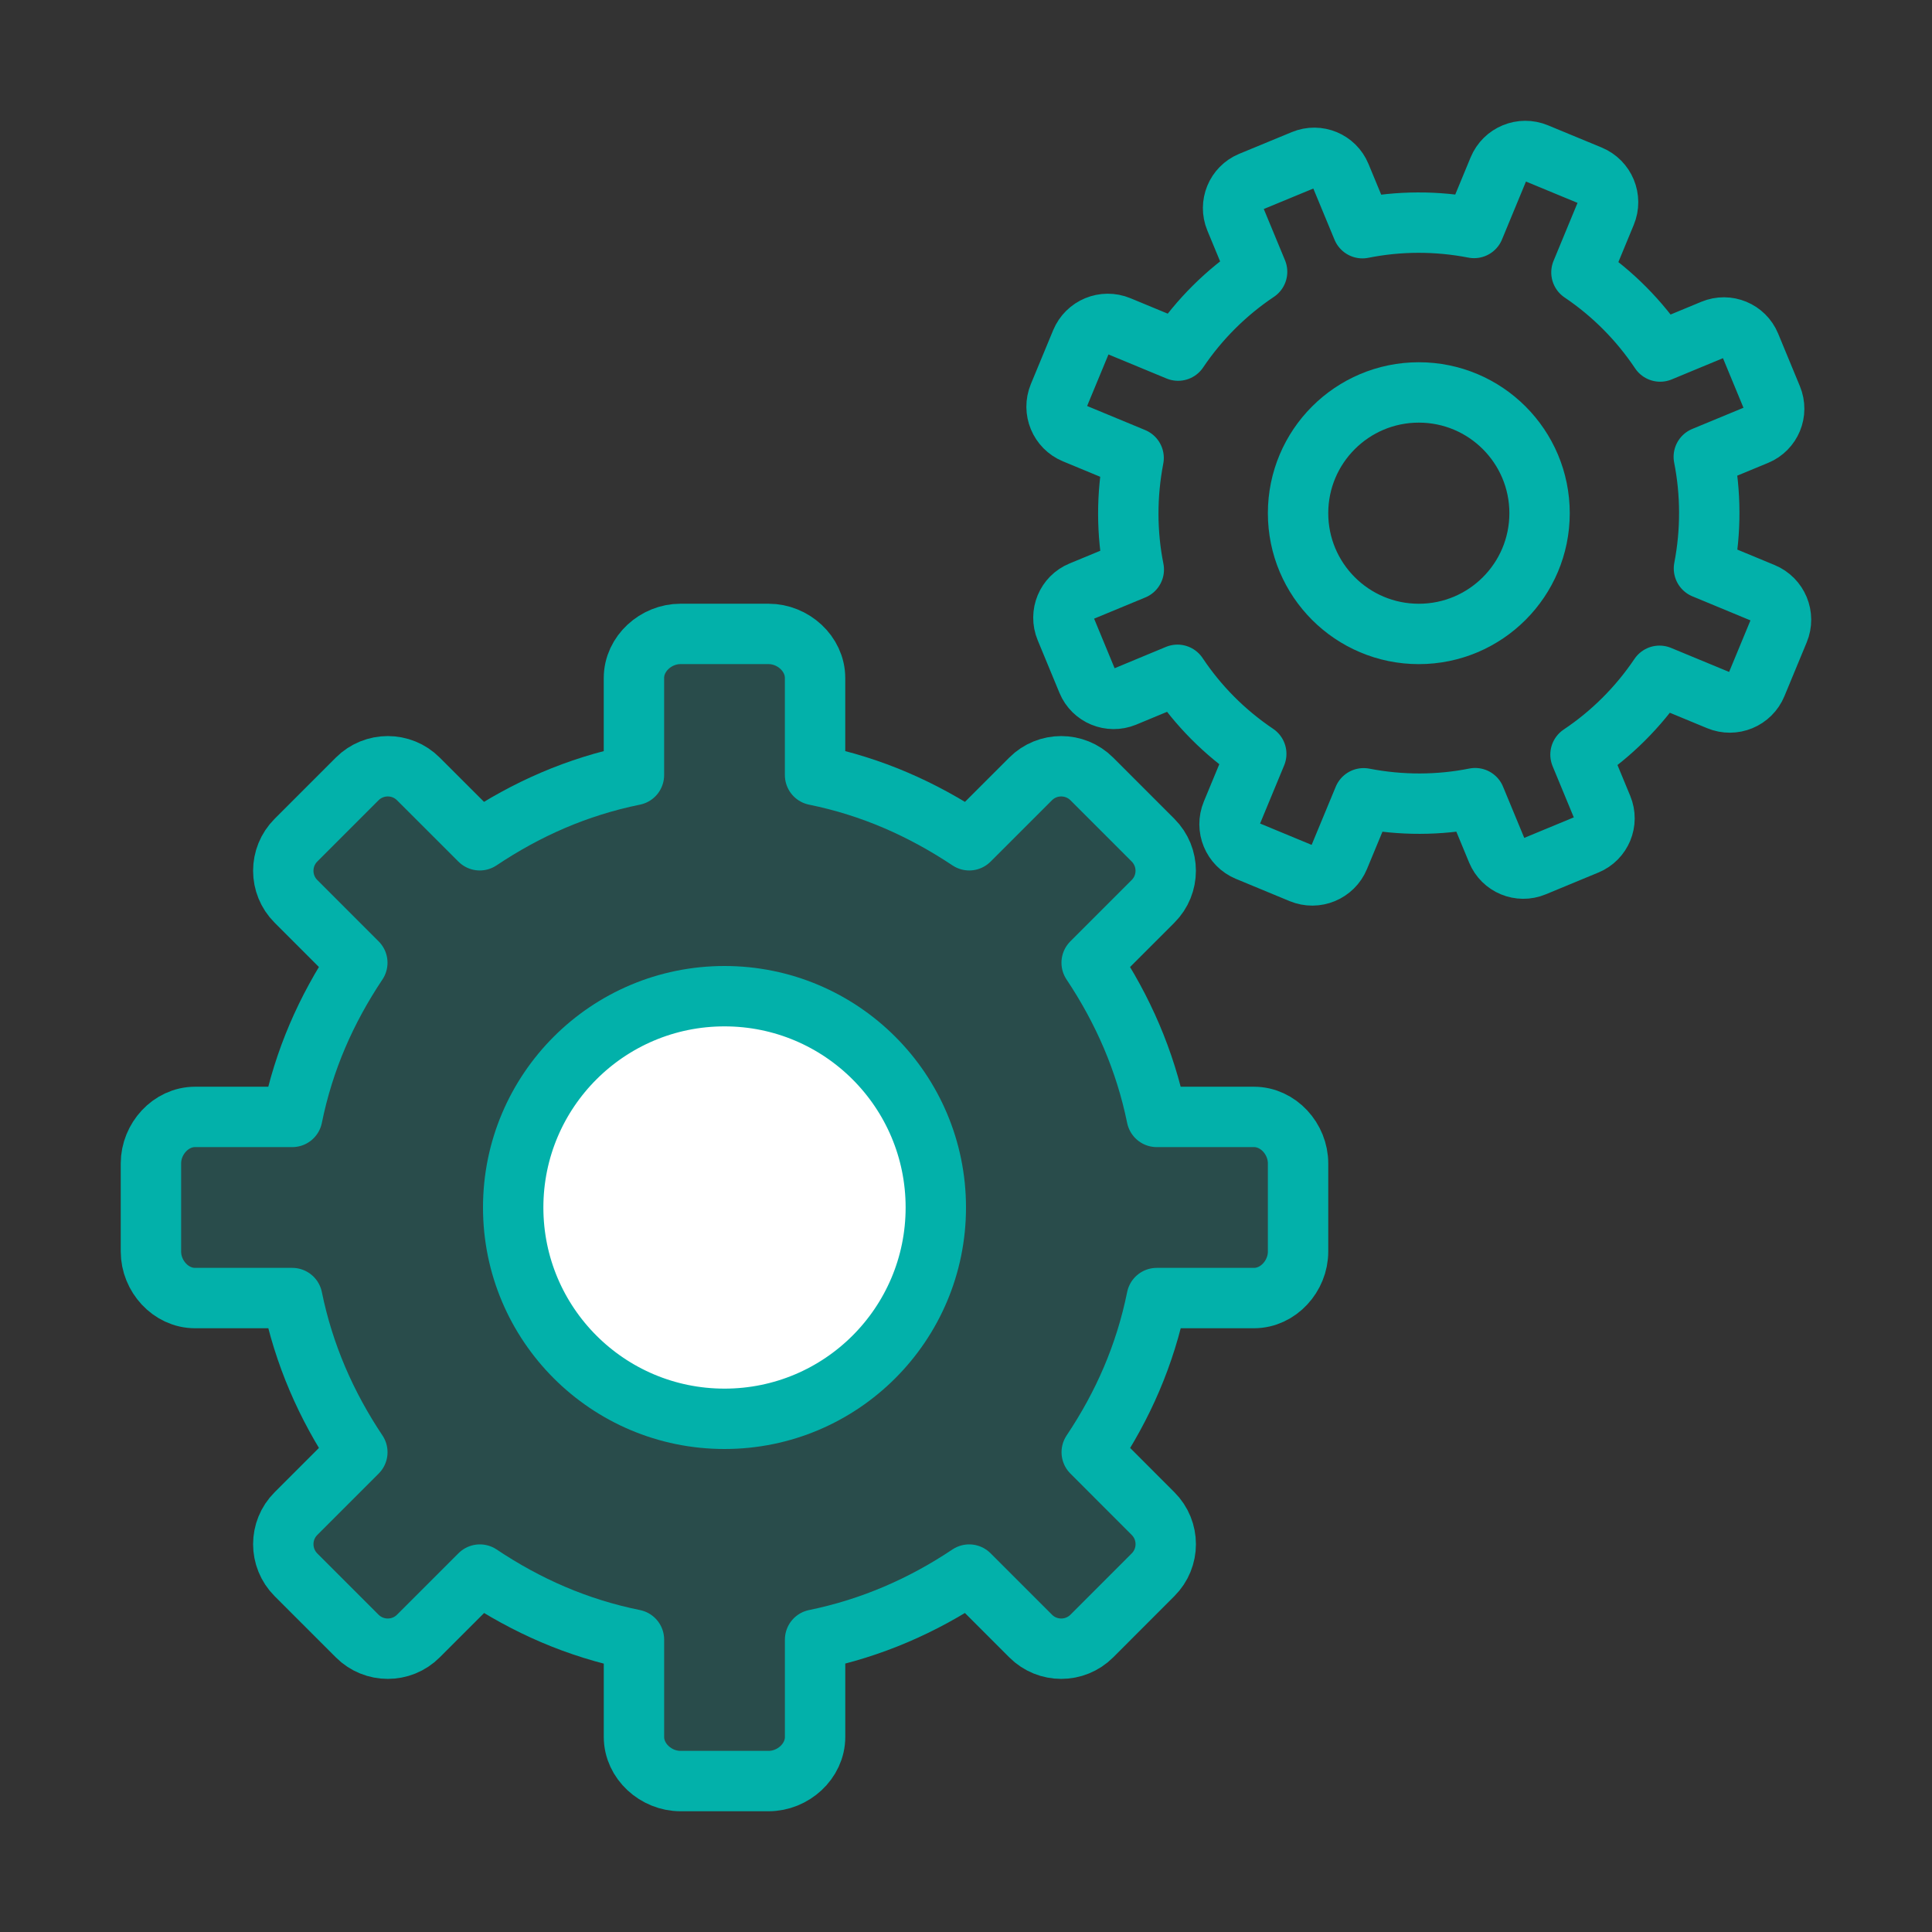
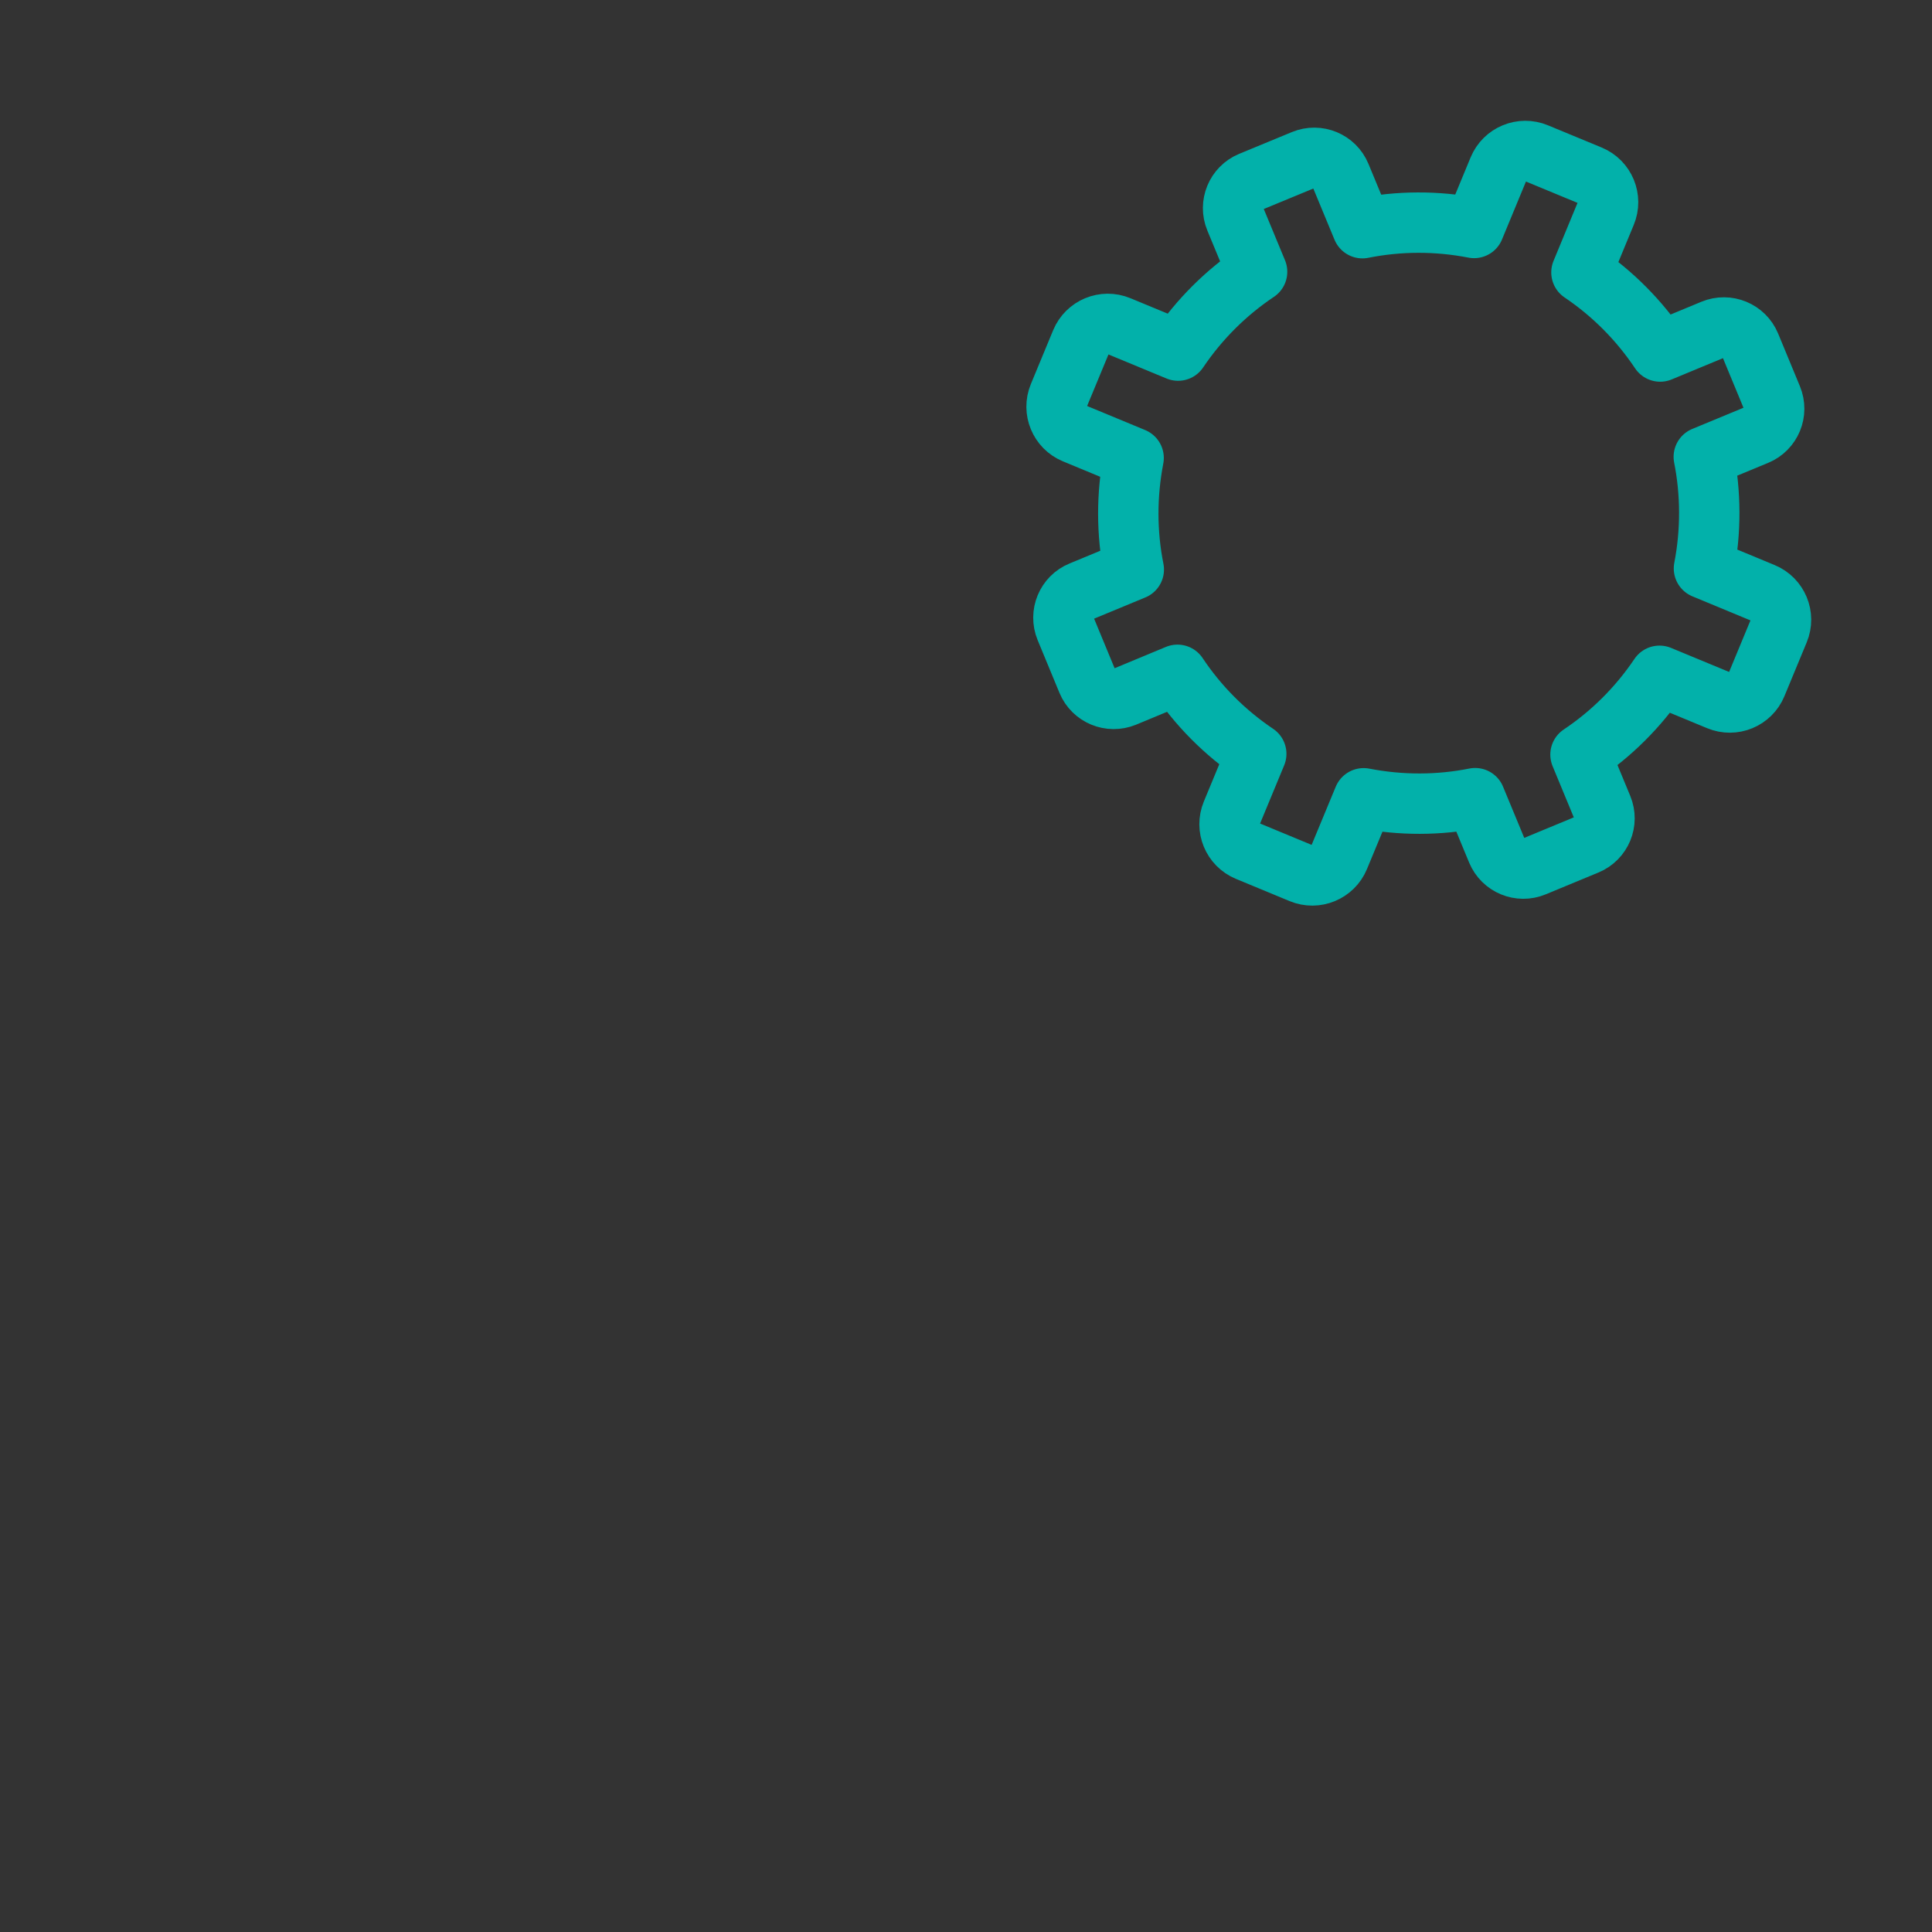
<svg xmlns="http://www.w3.org/2000/svg" height="80" viewBox="0 0 80 80" width="80">
  <rect x="0" y="0" width="80" height="80" fill="#333333" stroke="none" />
  <g style="stroke:#02b1aa;stroke-width:2.5;fill:none;fill-rule:evenodd;stroke-linecap:round;stroke-linejoin:round">
    <path d="m48.757 27.942-2.188.909c-.604.247-1.294-.036-1.544-.639l-.902-2.181c-.249-.603.036-1.294.639-1.542l2.186-.905c-.299-1.495-.306-3.074-.007-4.621l-2.449-1.015c-.613-.253-.905-.956-.65-1.57l.921-2.224c.254-.614.956-.905 1.57-.65l2.449 1.014c.884-1.312 2.001-2.413 3.272-3.264l-.905-2.185c-.249-.601.036-1.292.637-1.542l2.183-.902c.601-.249 1.291.036 1.541.639l.905 2.185c1.501-.3 3.069-.312 4.624-.009l1.011-2.445c.255-.615.959-.906 1.571-.651l2.224.92c.614.255.905.958.65 1.571l-1.011 2.445c1.312.884 2.41 2.005 3.26 3.276l2.185-.906c.604-.249 1.294.036 1.544.639l.902 2.181c.249.603-.035 1.292-.639 1.542l-2.186.905c.296 1.495.306 3.074.007 4.621l2.449 1.015c.613.254.906.956.65 1.57l-.921 2.224c-.254.615-.956.905-1.57.65l-2.449-1.014c-.884 1.312-2 2.414-3.271 3.264l.904 2.185c.25.603-.036 1.291-.637 1.541l-2.183.904c-.6.25-1.291-.036-1.541-.639l-.906-2.188c-1.492.299-3.07.306-4.617.005l-1.016 2.451c-.254.615-.958.906-1.571.652l-2.223-.921c-.615-.255-.905-.958-.651-1.571l1.015-2.451c-1.314-.884-2.414-2-3.261-3.272z" />
-     <path d="m17.325 67.744c-.699.7-1.834.7-2.535 0l-2.534-2.534c-.701-.703-.701-1.836 0-2.536l2.541-2.541c-1.286-1.925-2.216-4.037-2.695-6.383h-4.026c-1.009 0-1.826-.912-1.826-1.924v-3.654c0-1.01.818-1.923 1.826-1.923h4.026c.477-2.355 1.404-4.452 2.694-6.384l-2.54-2.541c-.701-.699-.701-1.835 0-2.535l2.534-2.535c.701-.7 1.835-.7 2.534 0l2.542 2.54c1.931-1.291 4.027-2.221 6.384-2.7v-4.019c0-1.01.914-1.826 1.924-1.826h3.652c1.01 0 1.924.816 1.924 1.826v4.019c2.356.479 4.451 1.413 6.384 2.7l2.541-2.54c.699-.7 1.834-.7 2.535 0l2.534 2.535c.701.701.701 1.835 0 2.535l-2.541 2.541c1.284 1.925 2.216 4.04 2.695 6.384h4.026c1.009 0 1.826.912 1.826 1.923v3.654c0 1.011-.818 1.924-1.826 1.924h-4.026c-.477 2.355-1.401 4.454-2.692 6.383l2.539 2.541c.701.7.701 1.834 0 2.534l-2.534 2.536c-.701.7-1.836.7-2.535 0l-2.544-2.544c-1.924 1.286-4.035 2.212-6.381 2.694v4.029c0 1.01-.914 1.827-1.924 1.827h-3.652c-1.01 0-1.924-.818-1.924-1.827v-4.029c-2.356-.477-4.451-1.404-6.381-2.694z" fill="#02b1aa" fill-opacity=".2" />
-     <path d="m38.75 50c0 4.832-3.917 8.75-8.75 8.75s-8.75-3.917-8.75-8.75c0-4.834 3.917-8.75 8.75-8.75s8.75 3.916 8.75 8.75z" fill="#fff" />
-     <path d="m63.75 21.25c0 2.761-2.239 5-5 5s-5-2.239-5-5 2.239-5 5-5 5 2.239 5 5z" />
  </g>
</svg>